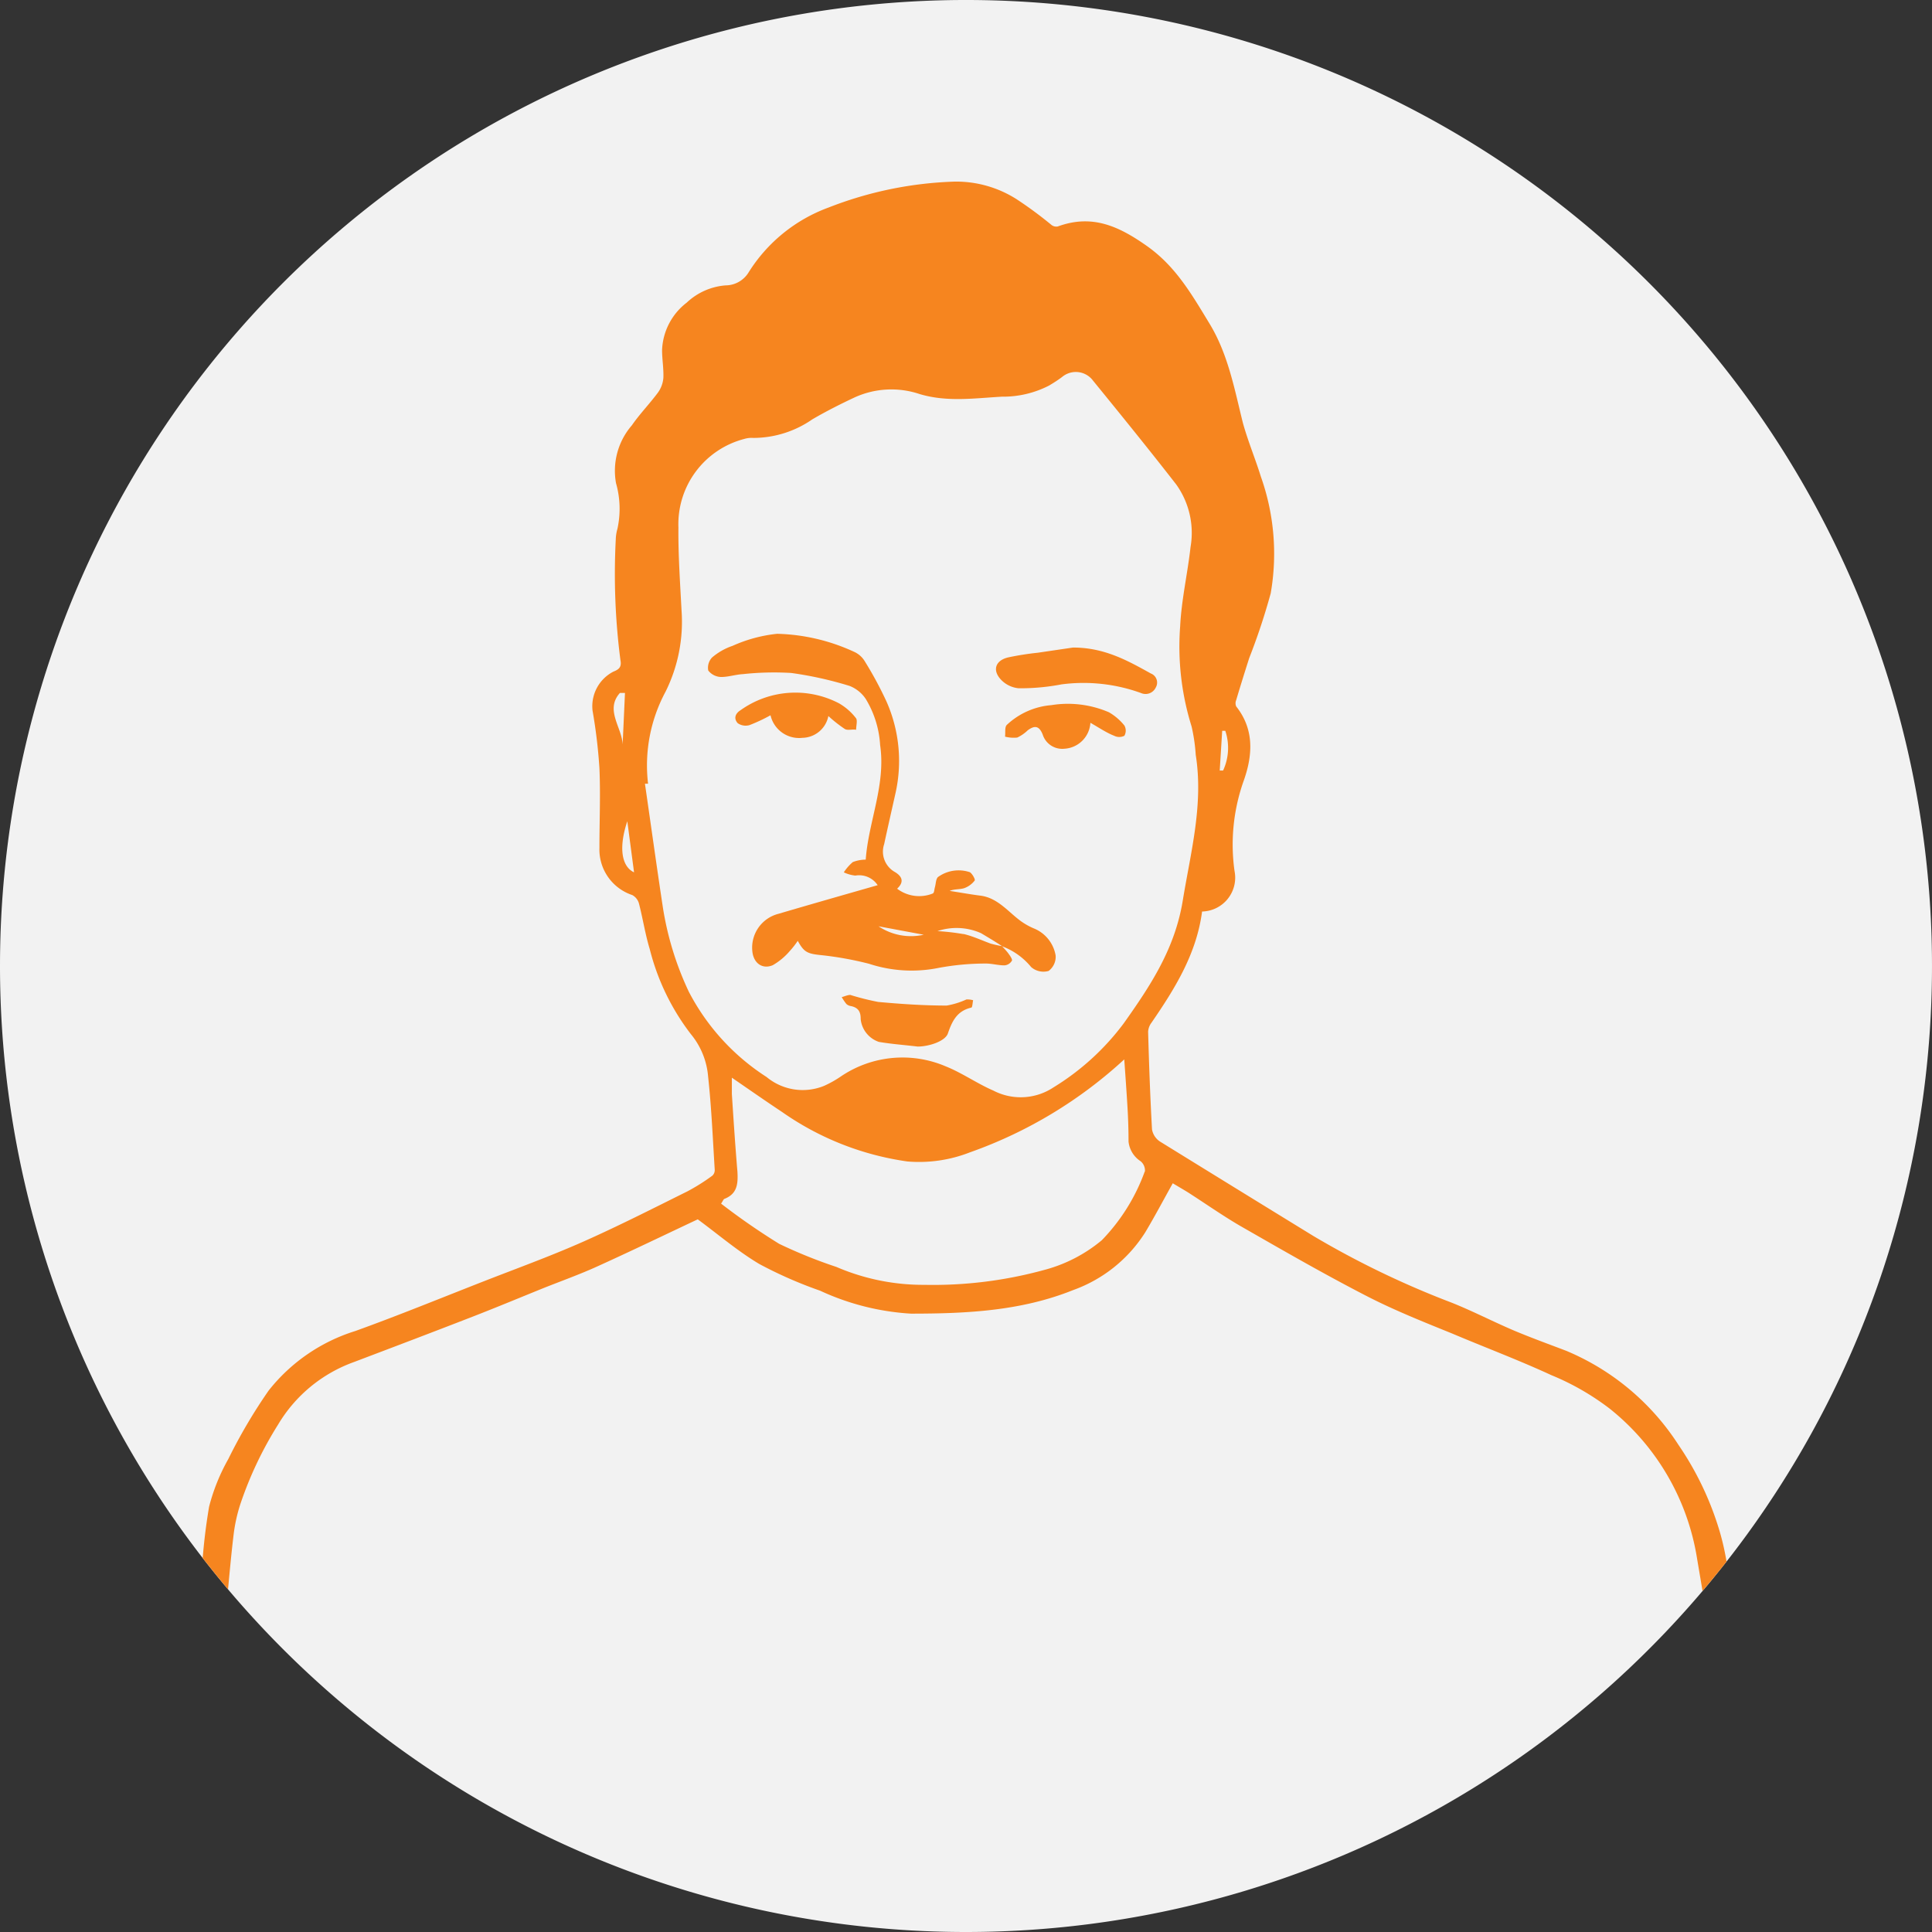
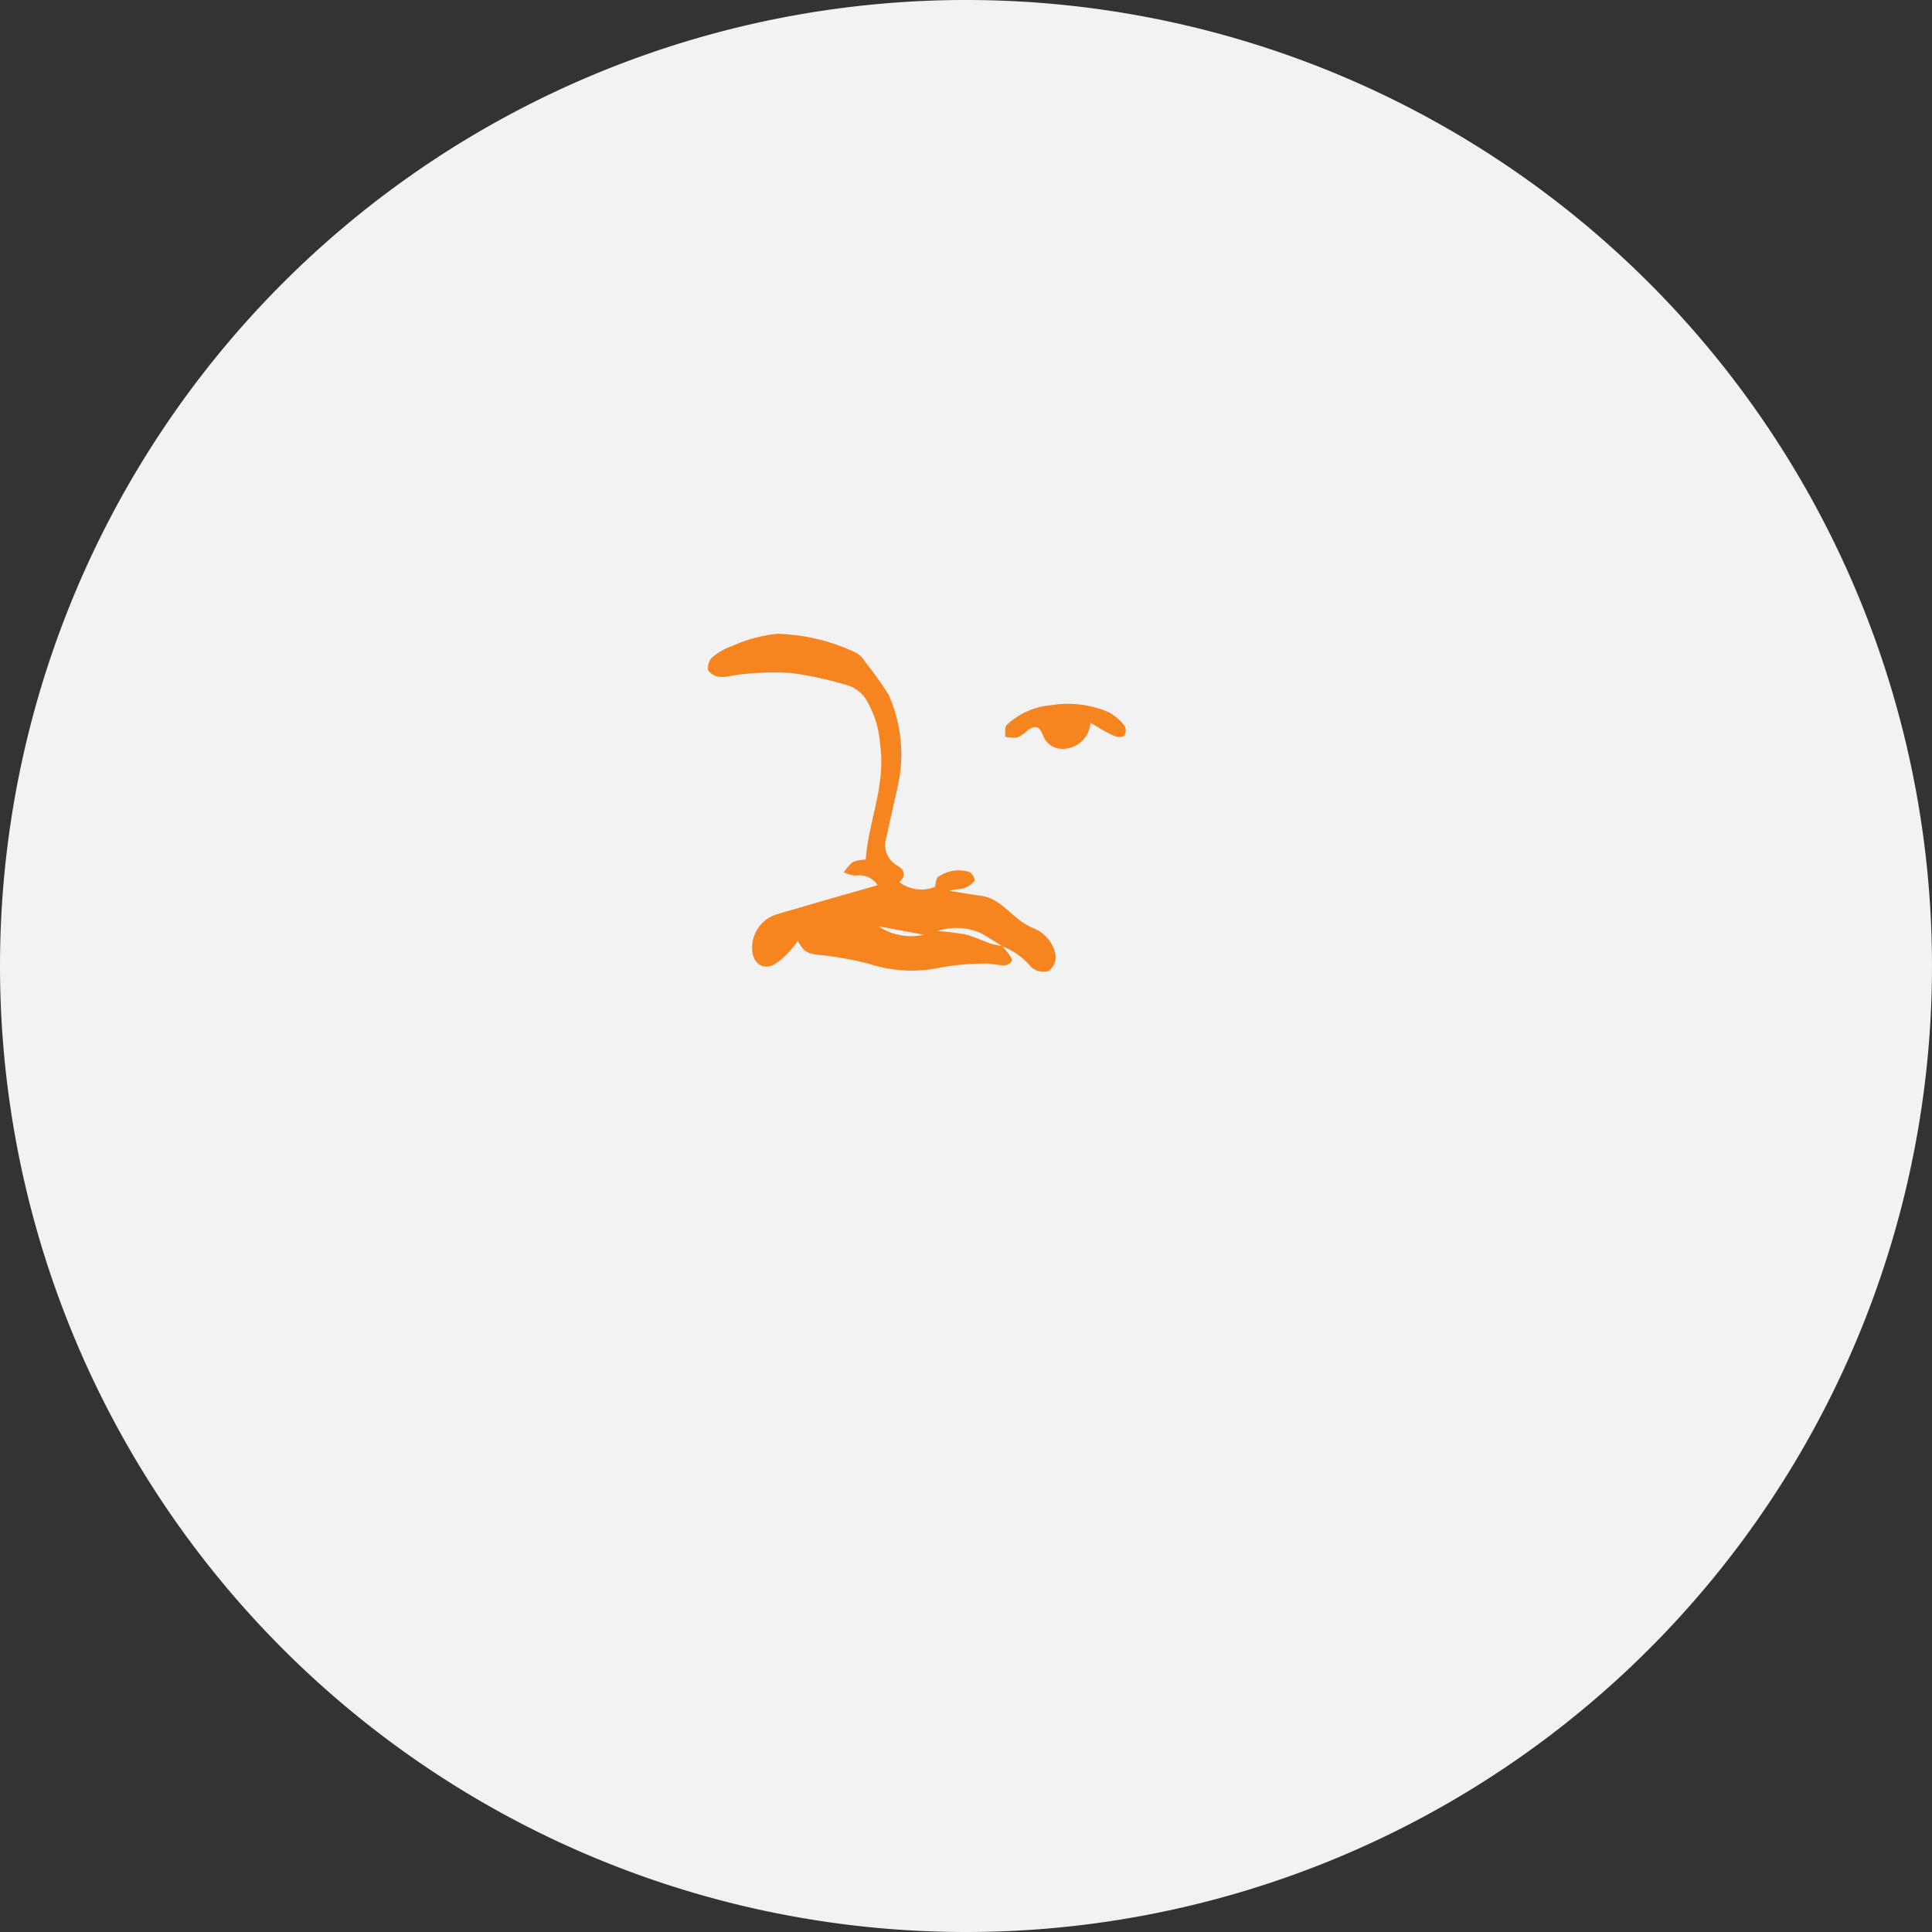
<svg xmlns="http://www.w3.org/2000/svg" viewBox="0 0 148.94 148.94">
  <rect x="0" y="0" width="148.94" height="148.94" fill="#333333" stroke="none" />
  <defs>
    <style>.cls-1{fill:none;}.cls-2{fill:#f2f2f2;}.cls-3{clip-path:url(#clip-path);}.cls-4-yellow{fill:#f6851f;}</style>
    <clipPath id="clip-path" transform="translate(0 0)">
      <path class="cls-1" d="M0,74.47A74.47,74.47,0,1,0,74.47,0,74.47,74.47,0,0,0,0,74.47" />
    </clipPath>
  </defs>
  <title>Abhishek</title>
  <g id="Layer_2" data-name="Layer 2">
    <g id="Layer_1-2" data-name="Layer 1">
      <path class="cls-2" d="M74.47,148.94A74.47,74.47,0,1,0,0,74.47a74.47,74.47,0,0,0,74.47,74.47" transform="translate(0 0)" />
      <g class="cls-3">
-         <path class="cls-4-yellow" d="M133.85,125.19q-.31-2.28-.71-4.55a19.43,19.43,0,0,0-.58-2.62,23.76,23.76,0,0,0-3.17-6.64,19,19,0,0,0-8.66-7.25c-1.34-.51-2.69-1-4-1.55-1.62-.69-3.2-1.51-4.83-2.16a69.19,69.19,0,0,1-10.64-5.13Q95.33,91.65,89.42,88a1.41,1.41,0,0,1-.61-.93c-.14-2.51-.23-5-.3-7.54a1.28,1.28,0,0,1,.26-.69c1.8-2.62,3.47-5.3,3.9-8.57a2.61,2.61,0,0,0,2.5-3.13,14.68,14.68,0,0,1,.69-6.9c.72-2,.85-4-.56-5.78a.62.62,0,0,1,0-.49c.32-1.08.66-2.16,1-3.23a49.37,49.37,0,0,0,1.66-5,17.75,17.75,0,0,0-.76-9c-.43-1.39-1-2.74-1.39-4.16-.65-2.62-1.14-5.28-2.56-7.62s-2.63-4.44-4.84-6-4.25-2.46-6.87-1.5a.61.61,0,0,1-.47-.11,30.68,30.68,0,0,0-2.71-2,8.68,8.68,0,0,0-4.75-1.35,29.08,29.08,0,0,0-9.74,2,12.23,12.23,0,0,0-6.16,5A2.09,2.09,0,0,1,55.94,22a4.93,4.93,0,0,0-3,1.33,4.84,4.84,0,0,0-1.9,3.65c0,.72.13,1.44.1,2.15a2.24,2.24,0,0,1-.43,1.15c-.64.86-1.4,1.64-2,2.51a5.35,5.35,0,0,0-1.22,4.46,7.22,7.22,0,0,1,.11,3.51,3.33,3.33,0,0,0-.13.83,51.5,51.5,0,0,0,.36,9.3c.1.52-.09.71-.55.89a3,3,0,0,0-1.6,3,41.09,41.09,0,0,1,.53,4.43c.09,2.05,0,4.11,0,6.16A3.7,3.7,0,0,0,48.74,69a1.06,1.06,0,0,1,.52.66c.3,1.16.48,2.36.83,3.51a17.93,17.93,0,0,0,3.16,6.54A5.88,5.88,0,0,1,54.59,83c.26,2.39.36,4.79.51,7.19a.58.58,0,0,1-.18.44A15.53,15.53,0,0,1,53,91.84c-2.68,1.33-5.35,2.69-8.08,3.9-2.53,1.12-5.13,2.06-7.71,3.07-3.27,1.28-6.52,2.61-9.82,3.8a13.69,13.69,0,0,0-6.68,4.59,40.87,40.87,0,0,0-3.11,5.28,15.07,15.07,0,0,0-1.48,3.67,44.66,44.66,0,0,0-.56,4.94c-.13,1.25-.3,2.5-.4,3.75-.15,1.89-.28,3.79-.36,5.68a1.24,1.24,0,0,0,1,1.35c.6,0,1.06-.53,1.1-1.34,0-.46,0-.93.06-1.39q.27-3,.56-6c.16-1.65.3-3.31.51-5a12.51,12.51,0,0,1,.49-2.16,28.62,28.62,0,0,1,2.92-6.16A11.22,11.22,0,0,1,27.29,105c3.06-1.16,6.12-2.32,9.18-3.51,1.83-.71,3.65-1.47,5.48-2.21,1.31-.52,2.64-1,3.92-1.57,2.7-1.22,5.37-2.51,7.92-3.71,1.59,1.17,3.08,2.45,4.74,3.44a32.7,32.7,0,0,0,4.69,2.06,19.33,19.33,0,0,0,7,1.77c4.27,0,8.5-.2,12.52-1.82A10.94,10.94,0,0,0,88.29,95c.73-1.22,1.4-2.49,2.12-3.78.38.23.78.46,1.17.7,1.34.86,2.65,1.78,4,2.57,3.23,1.85,6.45,3.71,9.75,5.41,2.13,1.1,4.39,2,6.61,2.9,2.55,1.08,5.14,2.05,7.65,3.21a19.65,19.65,0,0,1,4.51,2.59,18.49,18.49,0,0,1,6.68,11.26c.31,1.86.64,3.72.92,5.59.13.86.17,1.73.28,2.6a1.12,1.12,0,0,0,1.15,1.11c.62,0,1-.48.94-1.26S134,126.08,133.85,125.19ZM94.22,56.34l.24,0a4.15,4.15,0,0,1-.17,3.06l-.26,0ZM47.79,53.42l.39,0L48,57.39C47.95,56.07,46.62,54.73,47.79,53.42Zm.57,9.89.52,3.94C47.9,66.79,47.69,65.31,48.36,63.31Zm39.89,27a14.84,14.84,0,0,1-3.31,5.3,11.5,11.5,0,0,1-4.47,2.3,32.39,32.39,0,0,1-9.2,1.14,16.92,16.92,0,0,1-6.79-1.38,37.65,37.65,0,0,1-4.41-1.78,52.47,52.47,0,0,1-4.48-3.1c.15-.22.18-.34.26-.37,1-.39,1.05-1.18,1-2.09-.17-2-.3-4-.43-6,0-.38,0-.77,0-1.25,1.34.92,2.6,1.8,3.88,2.65a22.2,22.2,0,0,0,9.66,3.81,10.78,10.78,0,0,0,4.83-.71,34.52,34.52,0,0,0,11.88-7.16c.08,1.11.16,2.24.23,3.37Q87,86.58,87,88a2.06,2.06,0,0,0,.93,1.52A.92.92,0,0,1,88.26,90.34ZM86.63,78.89a19.33,19.33,0,0,1-5.42,4.94,4.57,4.57,0,0,1-4.62.25c-1.27-.55-2.42-1.37-3.7-1.88A8.47,8.47,0,0,0,64.8,83a8.3,8.3,0,0,1-1.27.71,4.36,4.36,0,0,1-4.43-.68,17.28,17.28,0,0,1-6-6.58,23.82,23.82,0,0,1-2-6.51c-.48-3.17-.92-6.34-1.38-9.52h.24a12,12,0,0,1,1.35-7.1,12.11,12.11,0,0,0,1.23-6.27c-.11-2.13-.26-4.26-.24-6.39a6.79,6.79,0,0,1,5.07-6.82,1.91,1.91,0,0,1,.69-.08,8,8,0,0,0,4.56-1.43c1.06-.62,2.17-1.18,3.28-1.7a6.83,6.83,0,0,1,5-.25c2.11.63,4.22.32,6.34.2a7.74,7.74,0,0,0,3.64-.86c.35-.21.7-.43,1-.66a1.65,1.65,0,0,1,2.38.28c2.16,2.65,4.31,5.3,6.41,8a6.41,6.41,0,0,1,1.11,4.83c-.22,2-.7,4.06-.8,6.11A20.64,20.64,0,0,0,91.86,56a13.43,13.43,0,0,1,.32,2.19c.61,3.84-.39,7.51-1,11.24S88.68,76,86.63,78.89Z" transform="translate(0 0)" />
-         <path class="cls-4-yellow" d="M79.67,71.56a5.24,5.24,0,0,1-.93-.52c-1-.71-1.82-1.85-3.21-2-.77-.1-1.54-.24-2.32-.36.36-.15.77-.1,1.12-.21a1.75,1.75,0,0,0,.81-.59c.06-.08-.18-.52-.37-.64a2.71,2.71,0,0,0-2.47.38c-.16.18-.15.5-.22.75s-.05.44-.17.51a2.81,2.81,0,0,1-2.75-.37c.55-.51.41-.94-.18-1.29a1.8,1.8,0,0,1-.82-2.14c.28-1.3.58-2.61.87-3.91a11.3,11.3,0,0,0-.69-7.09A28.55,28.55,0,0,0,66.68,51a1.84,1.84,0,0,0-.77-.72,15,15,0,0,0-6-1.42,11.2,11.2,0,0,0-3.44.93,4.81,4.81,0,0,0-1.58.9,1.15,1.15,0,0,0-.29,1,1.29,1.29,0,0,0,1,.5c.55,0,1.11-.19,1.67-.22A22.19,22.19,0,0,1,61,51.88a28.27,28.27,0,0,1,4.5,1,2.67,2.67,0,0,1,1.24,1,7.7,7.7,0,0,1,1.11,3.56c.45,3.07-.9,5.89-1.11,8.83a2.78,2.78,0,0,0-1,.19,3.71,3.71,0,0,0-.69.79,2.77,2.77,0,0,0,.89.25,1.71,1.71,0,0,1,1.72.74c-2.55.73-5.11,1.46-7.66,2.21a2.69,2.69,0,0,0-2,2.9c.09.88.75,1.4,1.57,1.06a5,5,0,0,0,1.32-1.1,6.49,6.49,0,0,0,.61-.78c.49.89.74,1,1.88,1.11A25.88,25.88,0,0,1,67,74.3a10.53,10.53,0,0,0,5.39.31A19.94,19.94,0,0,1,76,74.28c.48,0,1,.15,1.45.14a.73.73,0,0,0,.57-.38c0-.16-.19-.41-.33-.6a6.23,6.23,0,0,0-.44-.49,5.26,5.26,0,0,1,2.24,1.6,1.44,1.44,0,0,0,1.35.3,1.36,1.36,0,0,0,.54-1.19A2.75,2.75,0,0,0,79.67,71.56Zm-11.94-.15,3.48.65A4.49,4.49,0,0,1,67.73,71.41Zm6.54.6a17.75,17.75,0,0,0-2-.23,4.64,4.64,0,0,1,3.36.16c.53.32,1.08.64,1.62,1a8.92,8.92,0,0,1-.89-.2C75.63,72.47,75,72.17,74.27,72Z" transform="translate(0 0)" />
-         <path class="cls-4-yellow" d="M88.72,51.92c-1.8-1-3.58-2-6-2L80,50.32a22.21,22.21,0,0,0-2.28.36c-1,.24-1.23,1-.55,1.72a2.16,2.16,0,0,0,1.37.66,16.8,16.8,0,0,0,3.29-.3,13,13,0,0,1,6.14.67A.87.87,0,0,0,89.1,53,.75.75,0,0,0,88.72,51.92Z" transform="translate(0 0)" />
-         <path class="cls-4-yellow" d="M74.5,77.05a6.07,6.07,0,0,1-1.52.47c-1.76,0-3.53-.12-5.28-.28a20,20,0,0,1-2.15-.54c-.2,0-.44.11-.66.17a4.12,4.12,0,0,0,.36.53.67.67,0,0,0,.35.16c.58.12.76.46.75,1a2.08,2.08,0,0,0,1.4,1.76c.93.16,1.88.23,3,.36.85,0,2.1-.4,2.32-1,.34-1,.73-1.75,1.8-2,.1,0,.1-.37.15-.57A1.59,1.59,0,0,0,74.5,77.05Z" transform="translate(0 0)" />
-         <path class="cls-4-yellow" d="M61.86,56.88a2.08,2.08,0,0,0,2-1.68,10.58,10.58,0,0,0,1.27,1c.22.13.58,0,.87.06,0-.3.11-.7,0-.88a4.45,4.45,0,0,0-1.32-1.16,7.27,7.27,0,0,0-7.59.53c-.4.25-.55.63-.22,1a1.07,1.07,0,0,0,.91.15,12.87,12.87,0,0,0,1.62-.76A2.26,2.26,0,0,0,61.86,56.88Z" transform="translate(0 0)" />
+         <path class="cls-4-yellow" d="M79.67,71.56a5.24,5.24,0,0,1-.93-.52c-1-.71-1.82-1.85-3.21-2-.77-.1-1.54-.24-2.32-.36.36-.15.77-.1,1.12-.21a1.75,1.75,0,0,0,.81-.59c.06-.08-.18-.52-.37-.64a2.71,2.71,0,0,0-2.47.38c-.16.18-.15.5-.22.75a2.81,2.81,0,0,1-2.75-.37c.55-.51.41-.94-.18-1.29a1.8,1.8,0,0,1-.82-2.14c.28-1.3.58-2.61.87-3.91a11.3,11.3,0,0,0-.69-7.09A28.55,28.55,0,0,0,66.68,51a1.84,1.84,0,0,0-.77-.72,15,15,0,0,0-6-1.42,11.2,11.2,0,0,0-3.44.93,4.81,4.81,0,0,0-1.58.9,1.15,1.15,0,0,0-.29,1,1.29,1.29,0,0,0,1,.5c.55,0,1.11-.19,1.67-.22A22.19,22.19,0,0,1,61,51.88a28.27,28.27,0,0,1,4.5,1,2.67,2.67,0,0,1,1.24,1,7.7,7.7,0,0,1,1.11,3.56c.45,3.07-.9,5.89-1.11,8.83a2.78,2.78,0,0,0-1,.19,3.71,3.71,0,0,0-.69.79,2.77,2.77,0,0,0,.89.25,1.71,1.71,0,0,1,1.72.74c-2.55.73-5.11,1.46-7.66,2.21a2.69,2.69,0,0,0-2,2.9c.09.88.75,1.4,1.57,1.06a5,5,0,0,0,1.32-1.1,6.49,6.49,0,0,0,.61-.78c.49.89.74,1,1.88,1.11A25.88,25.88,0,0,1,67,74.3a10.53,10.53,0,0,0,5.39.31A19.94,19.94,0,0,1,76,74.28c.48,0,1,.15,1.45.14a.73.73,0,0,0,.57-.38c0-.16-.19-.41-.33-.6a6.23,6.23,0,0,0-.44-.49,5.26,5.26,0,0,1,2.24,1.6,1.44,1.44,0,0,0,1.35.3,1.36,1.36,0,0,0,.54-1.19A2.75,2.75,0,0,0,79.67,71.56Zm-11.94-.15,3.48.65A4.49,4.49,0,0,1,67.73,71.41Zm6.54.6a17.75,17.75,0,0,0-2-.23,4.64,4.64,0,0,1,3.36.16c.53.32,1.08.64,1.62,1a8.92,8.92,0,0,1-.89-.2C75.63,72.47,75,72.17,74.27,72Z" transform="translate(0 0)" />
        <path class="cls-4-yellow" d="M85.49,54.91a8,8,0,0,0-4.44-.55,5.68,5.68,0,0,0-3.43,1.52c-.18.17-.1.6-.14.91a2.73,2.73,0,0,0,.94.07,3,3,0,0,0,.81-.56c.52-.38.87-.37,1.15.32a1.58,1.58,0,0,0,1.68,1.1,2.13,2.13,0,0,0,2-2c.7.4,1.24.77,1.83,1a.87.87,0,0,0,.79,0,.8.8,0,0,0,0-.79A4.27,4.27,0,0,0,85.49,54.91Z" transform="translate(0 0)" />
      </g>
    </g>
  </g>
</svg>